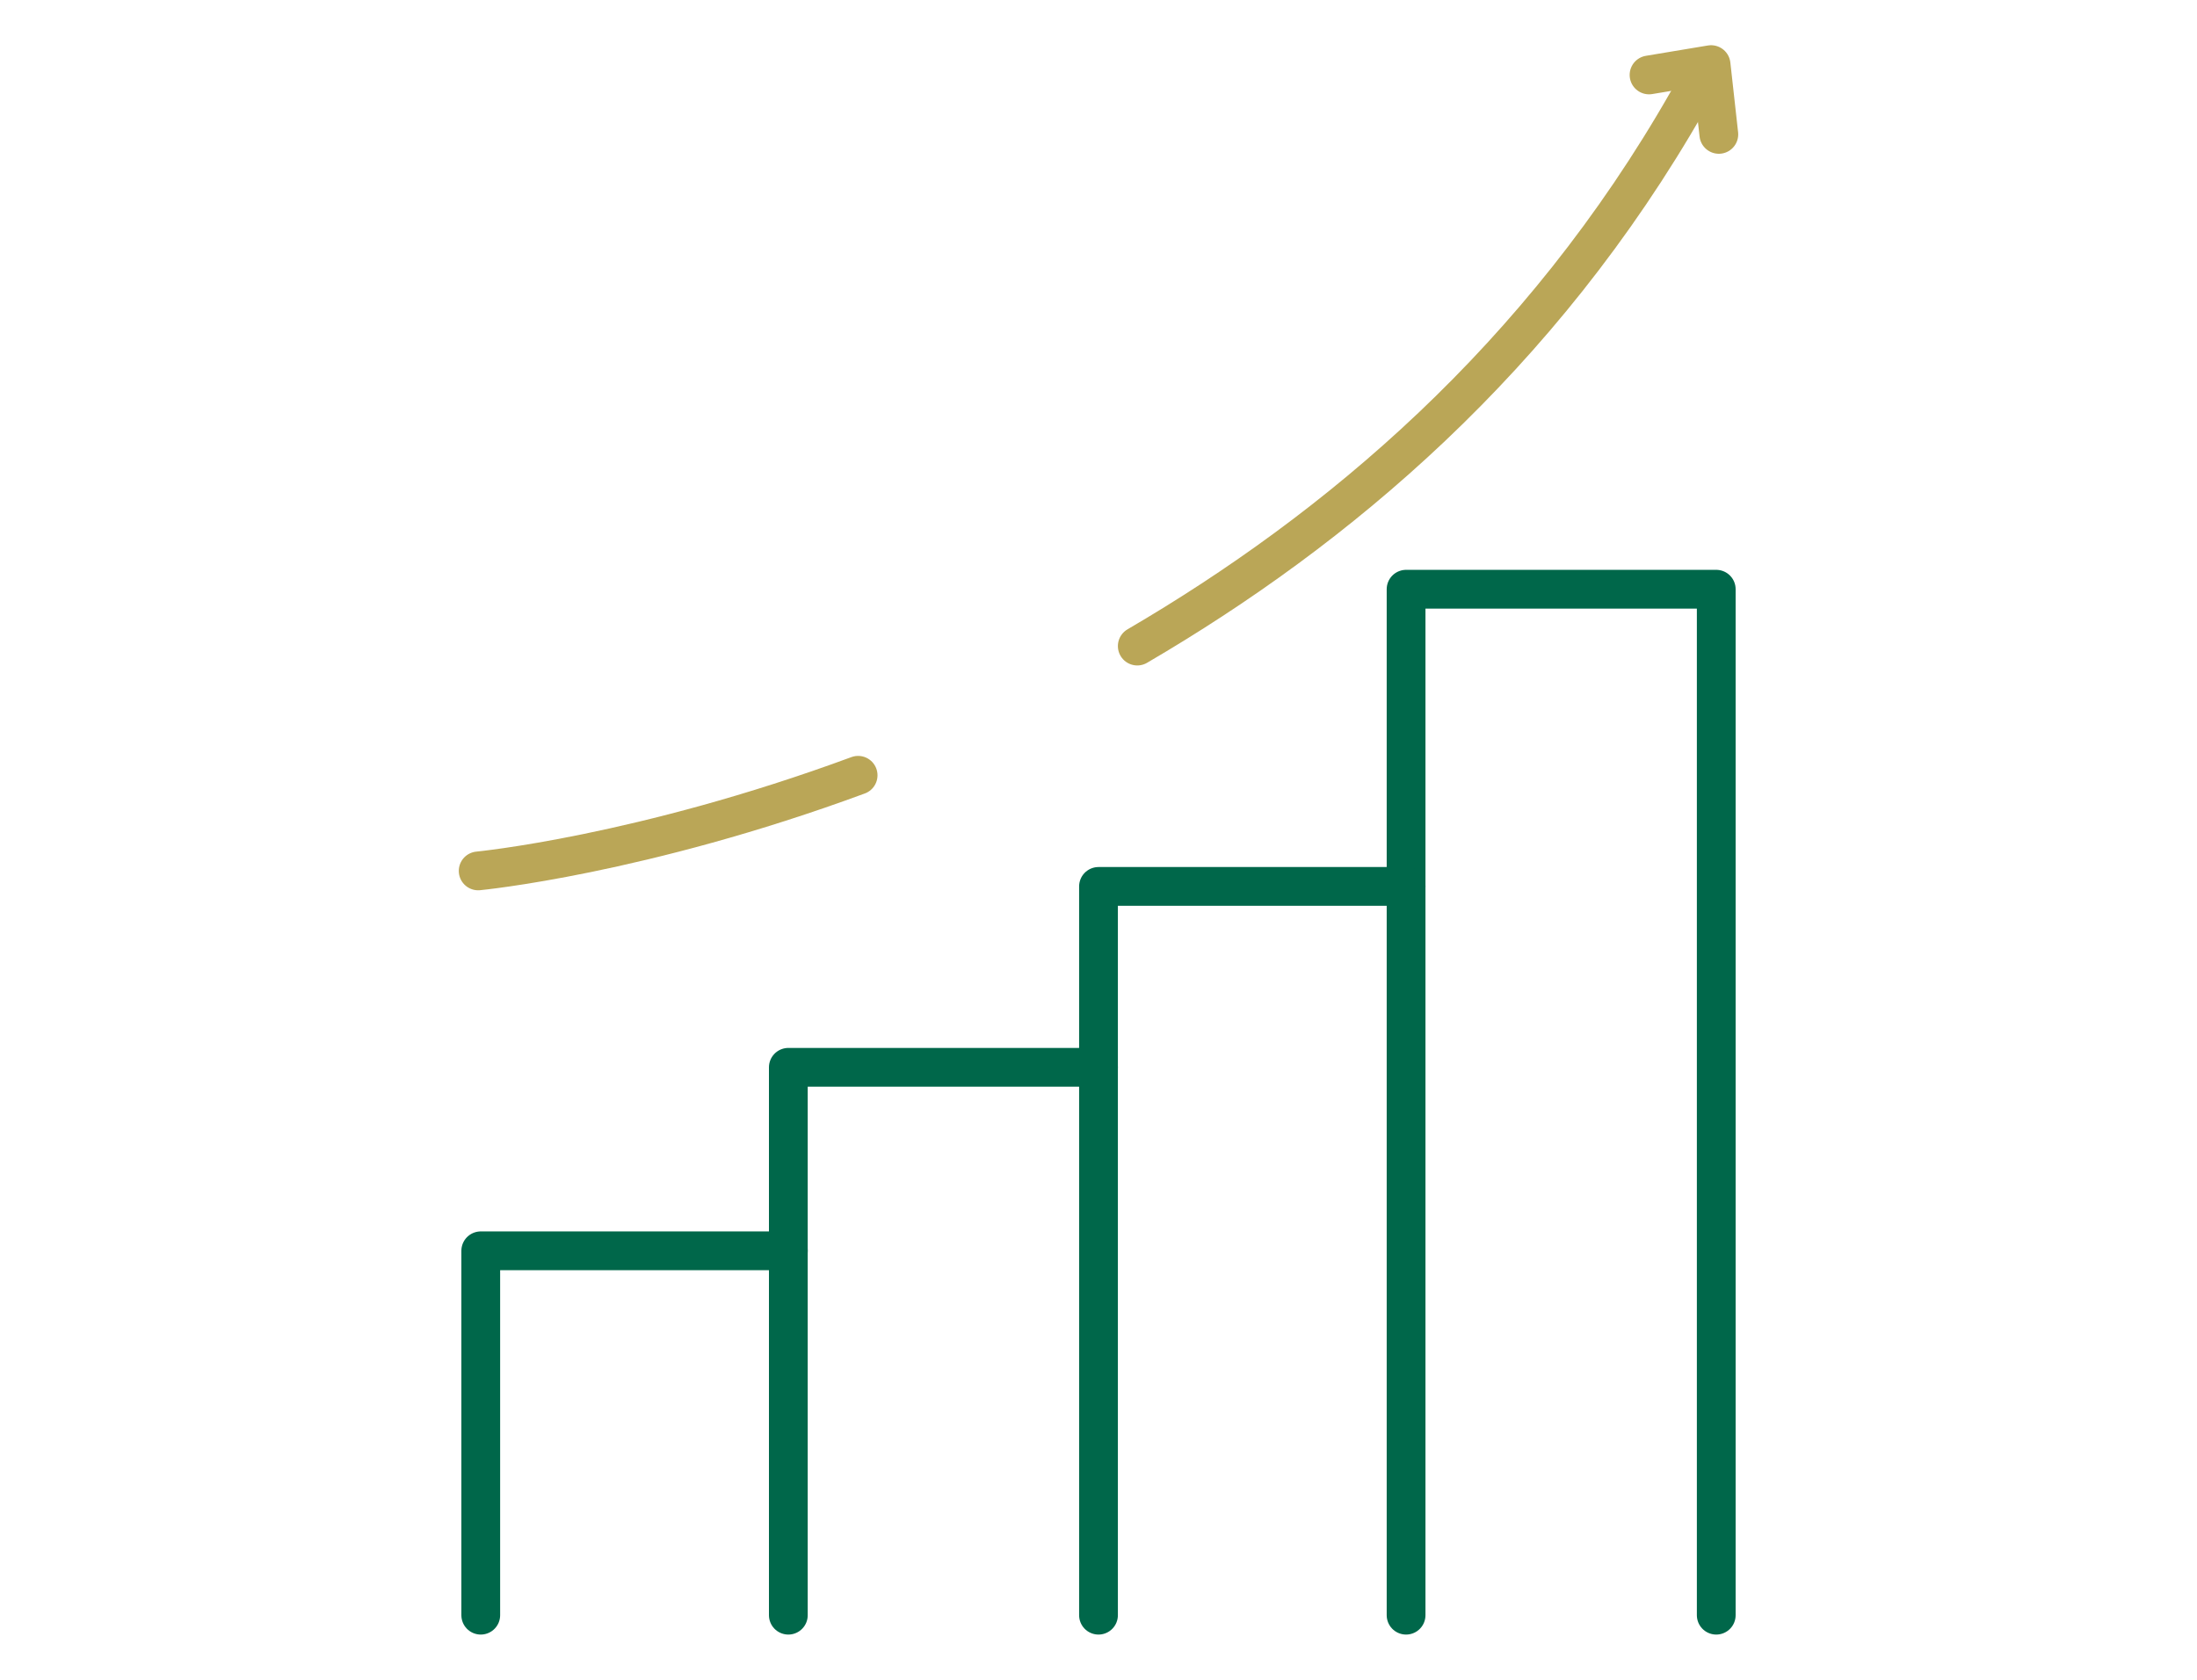
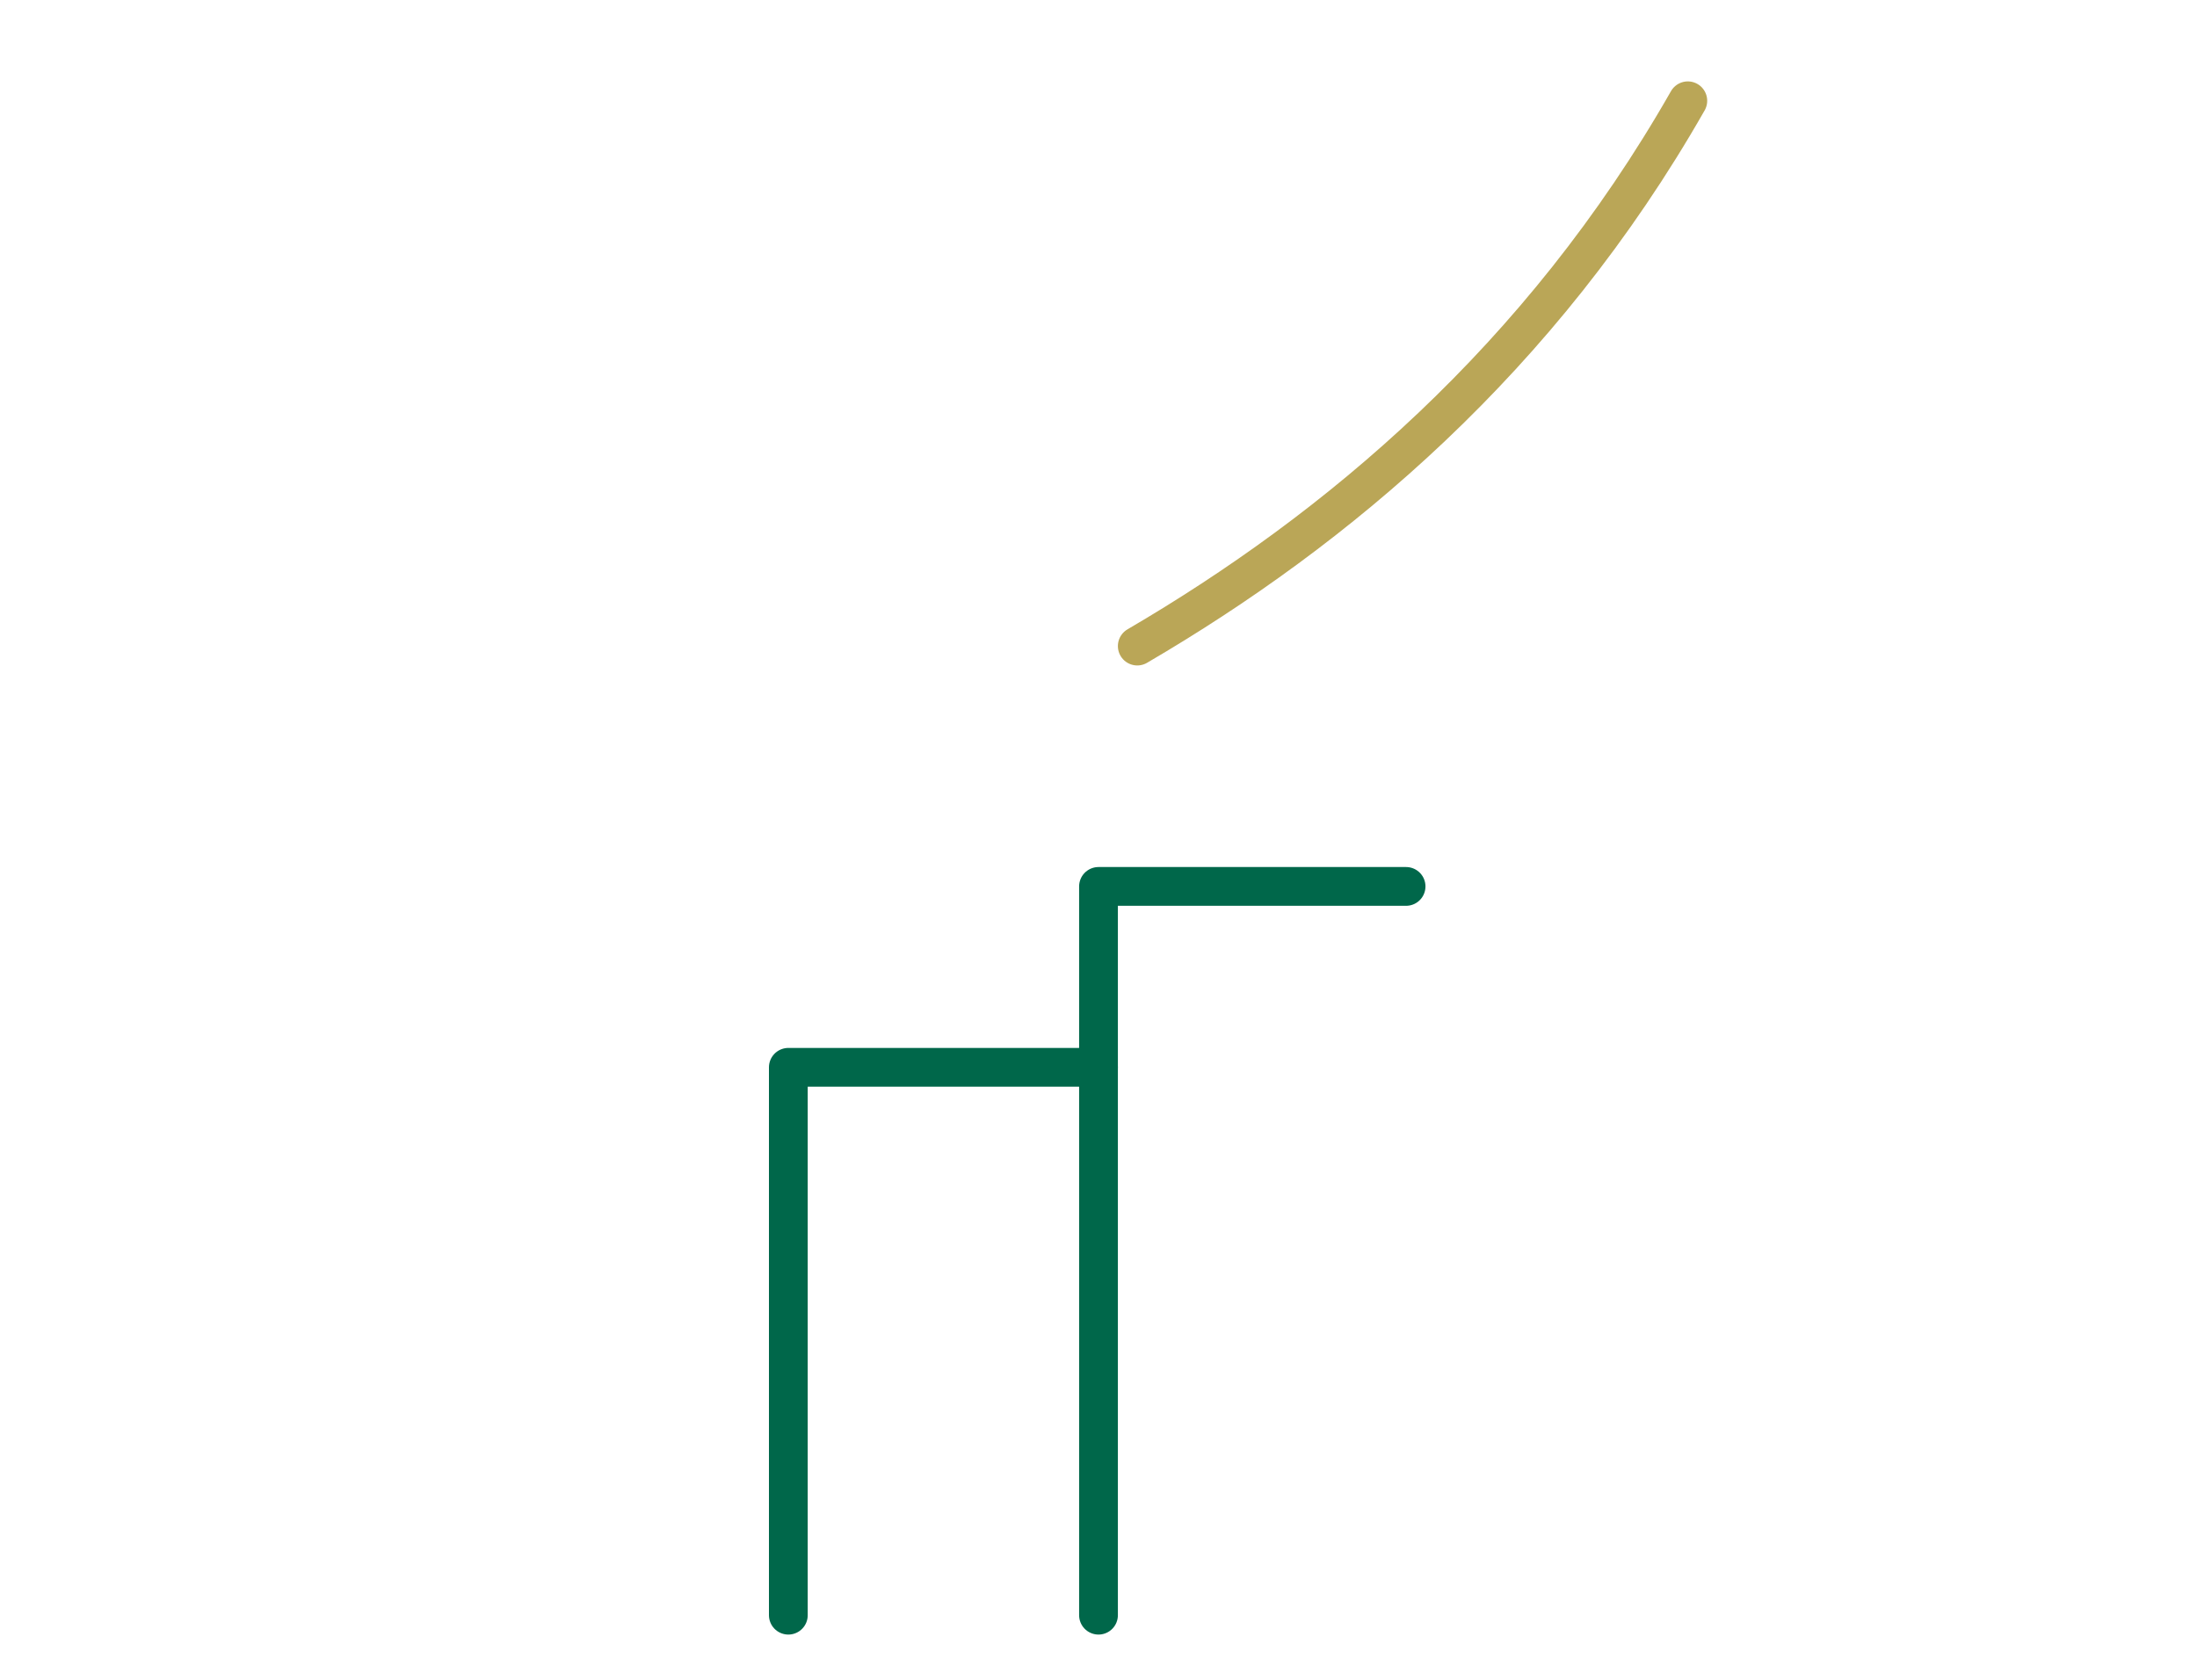
<svg xmlns="http://www.w3.org/2000/svg" version="1.1" x="0px" y="0px" viewBox="0 0 85 65" style="enable-background:new 0 0 85 65;" xml:space="preserve">
  <style type="text/css">
	.st0{fill:none;stroke:#BAA657;stroke-width:1.5;stroke-linecap:round;stroke-linejoin:round;stroke-miterlimit:10;}
	.st1{fill:none;stroke:#00674A;stroke-width:1.5;stroke-linecap:round;stroke-linejoin:round;stroke-miterlimit:10;}
	.st2{fill:none;stroke:#00674A;stroke-width:1.5;stroke-linecap:round;stroke-miterlimit:10;}
	.st3{fill:none;stroke:#BBA757;stroke-width:1.5;stroke-linecap:round;stroke-miterlimit:10;}
	.st4{fill:none;stroke:#BBA757;stroke-width:1.5;stroke-linecap:round;stroke-linejoin:round;stroke-miterlimit:10;}
	.st5{fill:none;stroke:#808080;stroke-width:1.5;stroke-linecap:round;stroke-linejoin:round;stroke-miterlimit:10;}
	.st6{fill:#808080;}
	.st7{fill:#808080;stroke:#808080;stroke-width:1.5;stroke-linecap:round;stroke-linejoin:round;stroke-miterlimit:10;}
	.st8{opacity:0.4;}
	.st9{fill:none;stroke:#C4C4C4;stroke-width:1.102;stroke-miterlimit:10;}
	.st10{fill:#C4C4C4;}
	.st11{fill:none;stroke:#018D6A;stroke-width:1.102;stroke-miterlimit:10;}
	.st12{fill:none;stroke:#018D6A;stroke-width:1.5;stroke-linecap:round;stroke-linejoin:round;stroke-miterlimit:10;}
	.st13{fill:#FFFFFF;}
	.st14{fill:none;stroke:#FFFFFF;stroke-linecap:round;stroke-linejoin:round;stroke-miterlimit:10;}
	.st15{fill:none;stroke:#E4E4BB;stroke-linecap:round;stroke-linejoin:round;stroke-miterlimit:10;}
	.st16{fill:none;stroke:#CACACA;stroke-width:2;stroke-linecap:round;stroke-linejoin:round;stroke-miterlimit:10;}
	.st17{fill:#939393;}
	.st18{fill:#FF15D3;}
</style>
  <g id="conta_corrente">
</g>
  <g id="associe-se">
    <g id="investimento_3_">
      <g>
        <g>
-           <polyline class="st1" points="18.6,62.5 18.6,48.4 30.5,48.4     " />
-         </g>
+           </g>
        <g>
          <polyline class="st1" points="30.5,62.5 30.5,41.3 42.5,41.3     " />
        </g>
        <g>
-           <polyline class="st1" points="54.4,62.5 54.4,22.8 66.4,22.8 66.4,62.5     " />
-         </g>
+           </g>
        <g>
          <polyline class="st1" points="42.5,62.5 42.5,34.3 54.4,34.3     " />
        </g>
      </g>
      <g>
        <path class="st0" d="M44,25c7.7-4.5,15.6-11.1,21.3-21.1" />
-         <path class="st0" d="M18.5,33.7c0,0,6.3-0.6,14.7-3.7" />
-         <polyline class="st0" points="63.8,2.9 66.2,2.5 66.5,5.2    " />
      </g>
    </g>
  </g>
  <g id="Denuncia">
</g>
  <g id="Duvida_sfrequentes">
</g>
  <g id="Encontre_agencia">
</g>
  <g id="Home">
</g>
  <g id="Layer_8">
</g>
  <g id="textos">
</g>
</svg>